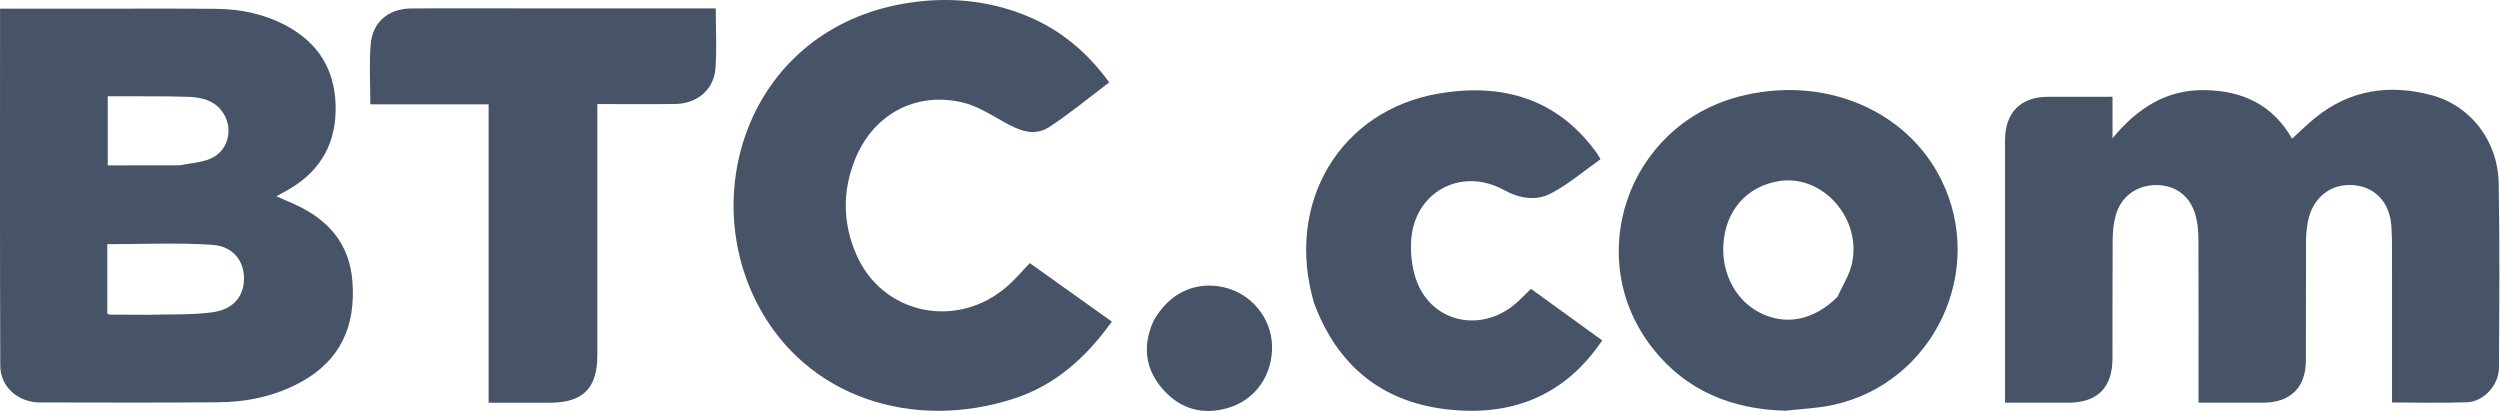
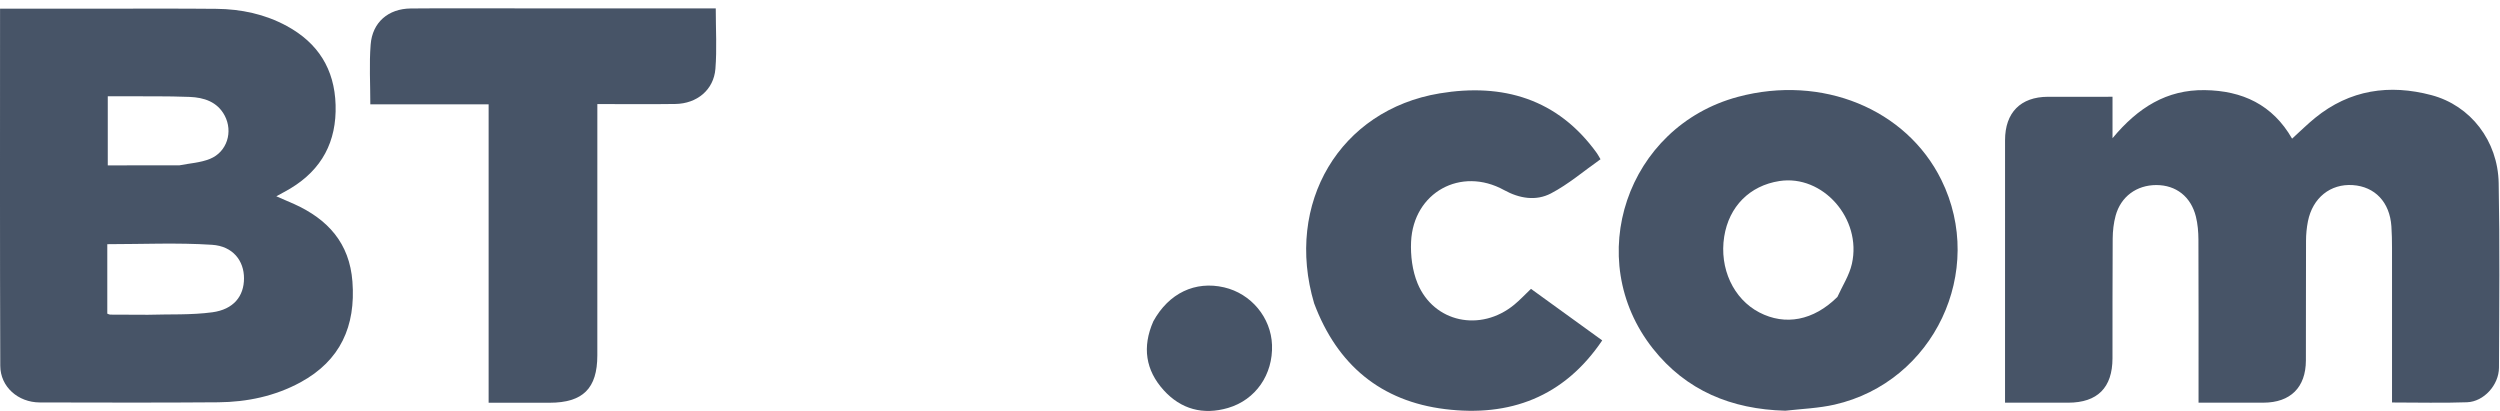
<svg xmlns="http://www.w3.org/2000/svg" width="146" height="24" viewBox="0 0 146 24" fill="none">
  <path d="M139.694 15.791C139.685 14.887 139.714 14.052 139.658 13.222C139.563 11.801 138.694 10.899 137.405 10.81C136.1 10.72 135.057 11.551 134.783 12.925C134.71 13.296 134.673 13.679 134.672 14.056C134.662 16.388 134.672 18.72 134.664 21.052C134.659 22.626 133.762 23.512 132.185 23.516C130.952 23.52 129.719 23.517 128.395 23.517C128.395 23.205 128.395 22.951 128.395 22.698C128.395 19.795 128.4 16.892 128.388 13.99C128.386 13.543 128.348 13.083 128.241 12.651C127.95 11.48 127.077 10.807 125.929 10.807C124.781 10.807 123.856 11.479 123.552 12.596C123.435 13.026 123.385 13.486 123.381 13.932C123.364 16.264 123.374 18.596 123.369 20.928C123.366 22.641 122.492 23.514 120.784 23.517C119.577 23.519 118.371 23.517 117.094 23.517C117.094 23.213 117.094 22.982 117.094 22.75C117.094 17.896 117.094 13.042 117.095 8.189C117.095 6.577 118 5.659 119.597 5.652C120.829 5.647 122.061 5.651 123.371 5.651C123.371 6.429 123.371 7.148 123.371 8.071C124.862 6.275 126.541 5.233 128.75 5.263C130.954 5.292 132.721 6.114 133.858 8.097C134.323 7.676 134.744 7.258 135.202 6.885C137.227 5.237 139.544 4.905 141.994 5.555C144.286 6.163 145.877 8.228 145.923 10.691C145.991 14.283 145.958 17.876 145.94 21.469C145.935 22.488 145.051 23.457 144.075 23.492C142.651 23.544 141.224 23.505 139.694 23.505C139.694 20.935 139.694 18.398 139.694 15.791Z" fill="#475467" />
  <path d="M5.854 0.506C8.162 0.507 10.399 0.494 12.636 0.516C14.079 0.53 15.473 0.824 16.75 1.519C18.569 2.507 19.538 4.032 19.599 6.126C19.662 8.269 18.8 9.896 16.965 11.004C16.722 11.15 16.468 11.28 16.137 11.463C16.522 11.63 16.855 11.769 17.183 11.918C19.142 12.806 20.412 14.192 20.582 16.445C20.78 19.045 19.883 21.058 17.549 22.327C16.056 23.138 14.427 23.479 12.746 23.494C9.272 23.523 5.798 23.509 2.324 23.503C1.061 23.5 0.02 22.595 0.016 21.361C-0.01 14.44 0.003 7.519 0.003 0.506C1.949 0.506 3.866 0.506 5.854 0.506ZM8.639 18.383C9.893 18.343 11.161 18.404 12.398 18.238C13.642 18.07 14.249 17.298 14.25 16.257C14.252 15.232 13.607 14.375 12.381 14.296C10.361 14.165 8.326 14.26 6.266 14.26C6.266 15.594 6.266 16.961 6.266 18.318C6.343 18.345 6.387 18.374 6.432 18.374C7.12 18.379 7.808 18.38 8.639 18.383ZM10.473 9.656C11.074 9.536 11.711 9.505 12.268 9.276C13.259 8.87 13.623 7.694 13.12 6.747C12.69 5.939 11.907 5.693 11.079 5.66C9.749 5.607 8.415 5.631 7.083 5.623C6.81 5.621 6.537 5.623 6.294 5.623C6.294 7.033 6.294 8.329 6.294 9.658C7.676 9.658 9.006 9.658 10.473 9.656Z" fill="#475467" />
-   <path d="M59.035 0.591C61.437 1.35 63.286 2.759 64.78 4.812C63.595 5.703 62.482 6.631 61.276 7.418C60.371 8.009 59.468 7.596 58.601 7.108C57.822 6.67 57.026 6.167 56.174 5.973C53.426 5.347 50.975 6.705 49.926 9.33C49.184 11.186 49.219 13.059 50.016 14.881C51.538 18.36 55.868 19.272 58.797 16.742C59.279 16.327 59.691 15.831 60.142 15.366C61.756 16.517 63.317 17.63 64.931 18.782C63.434 20.87 61.642 22.488 59.228 23.274C53.365 25.185 47.071 23.259 44.216 17.72C40.679 10.857 44.059 1.417 53.262 0.137C55.168 -0.128 57.11 -0.025 59.035 0.591Z" fill="#475467" />
  <path d="M104.261 23.985C101.11 23.903 98.471 22.809 96.532 20.361C92.381 15.118 95.011 7.39 101.5 5.655C106.399 4.345 111.328 6.358 113.375 10.506C116.003 15.831 112.941 22.307 107.142 23.629C106.223 23.838 105.263 23.875 104.261 23.985ZM107.304 17.342C107.594 16.698 108 16.081 108.151 15.406C108.744 12.766 106.448 10.183 103.918 10.573C102.182 10.841 100.971 12.06 100.693 13.821C100.401 15.672 101.231 17.46 102.746 18.247C104.254 19.03 105.906 18.727 107.304 17.342Z" fill="#475467" />
  <path d="M30.416 0.489C34.241 0.489 37.995 0.489 41.8 0.489C41.8 1.707 41.872 2.87 41.78 4.021C41.681 5.248 40.704 6.054 39.439 6.072C37.946 6.094 36.452 6.077 34.885 6.077C34.885 6.396 34.885 6.651 34.885 6.906C34.885 11.522 34.886 16.138 34.884 20.754C34.883 22.686 34.042 23.518 32.097 23.52C30.935 23.522 29.772 23.521 28.536 23.521C28.536 17.71 28.536 11.944 28.536 6.092C26.199 6.092 23.933 6.092 21.627 6.092C21.627 4.872 21.557 3.731 21.646 2.602C21.748 1.3 22.677 0.507 23.992 0.495C26.109 0.476 28.227 0.489 30.416 0.489Z" fill="#475467" />
  <path d="M76.746 17.717C75.015 11.874 78.24 6.423 84.076 5.453C87.751 4.842 90.968 5.759 93.258 8.946C93.312 9.022 93.355 9.106 93.47 9.3C92.508 9.978 91.603 10.758 90.572 11.297C89.708 11.747 88.744 11.6 87.841 11.102C85.32 9.708 82.539 11.236 82.407 14.12C82.37 14.925 82.48 15.806 82.784 16.545C83.729 18.837 86.468 19.409 88.43 17.796C88.758 17.527 89.049 17.213 89.409 16.869C90.788 17.866 92.163 18.862 93.57 19.88C91.327 23.2 88.158 24.356 84.396 23.893C80.654 23.433 78.097 21.323 76.746 17.717Z" fill="#475467" />
  <path d="M67.354 18.765C68.261 17.116 69.802 16.39 71.49 16.782C73.066 17.147 74.228 18.545 74.286 20.146C74.348 21.868 73.336 23.349 71.717 23.824C70.262 24.25 68.966 23.903 67.955 22.783C66.905 21.62 66.692 20.27 67.354 18.765Z" fill="#475467" />
</svg>